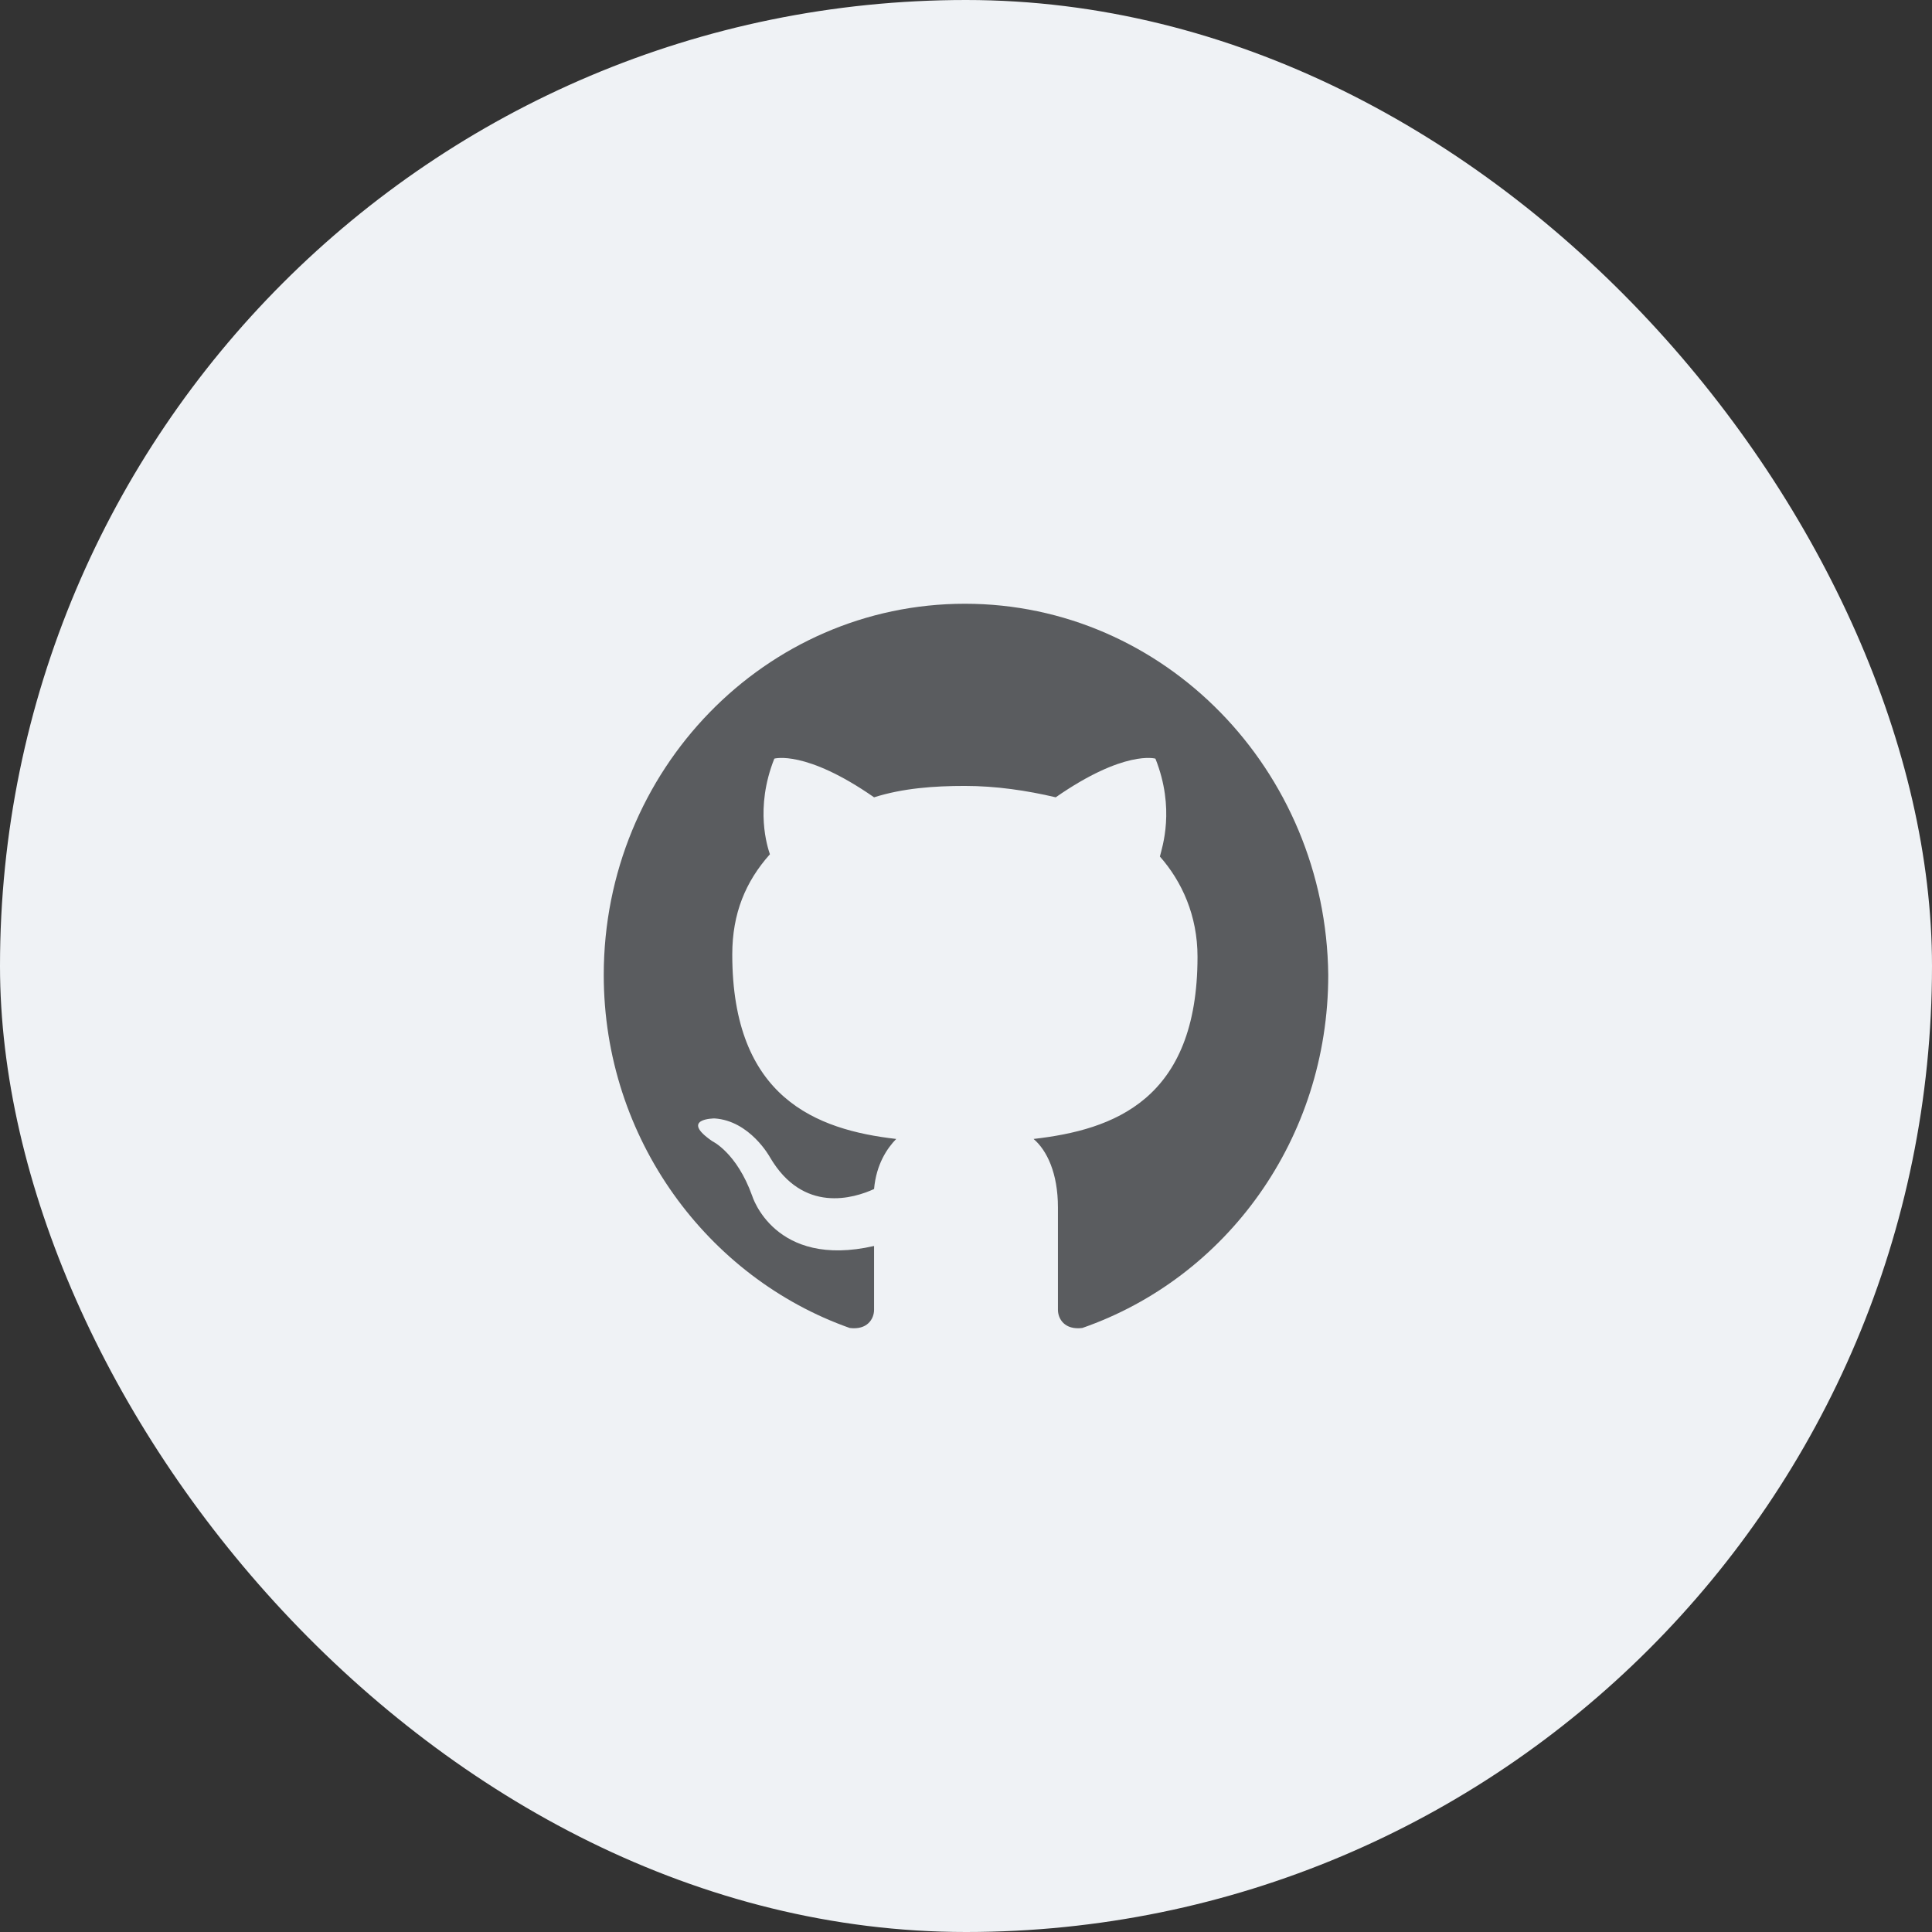
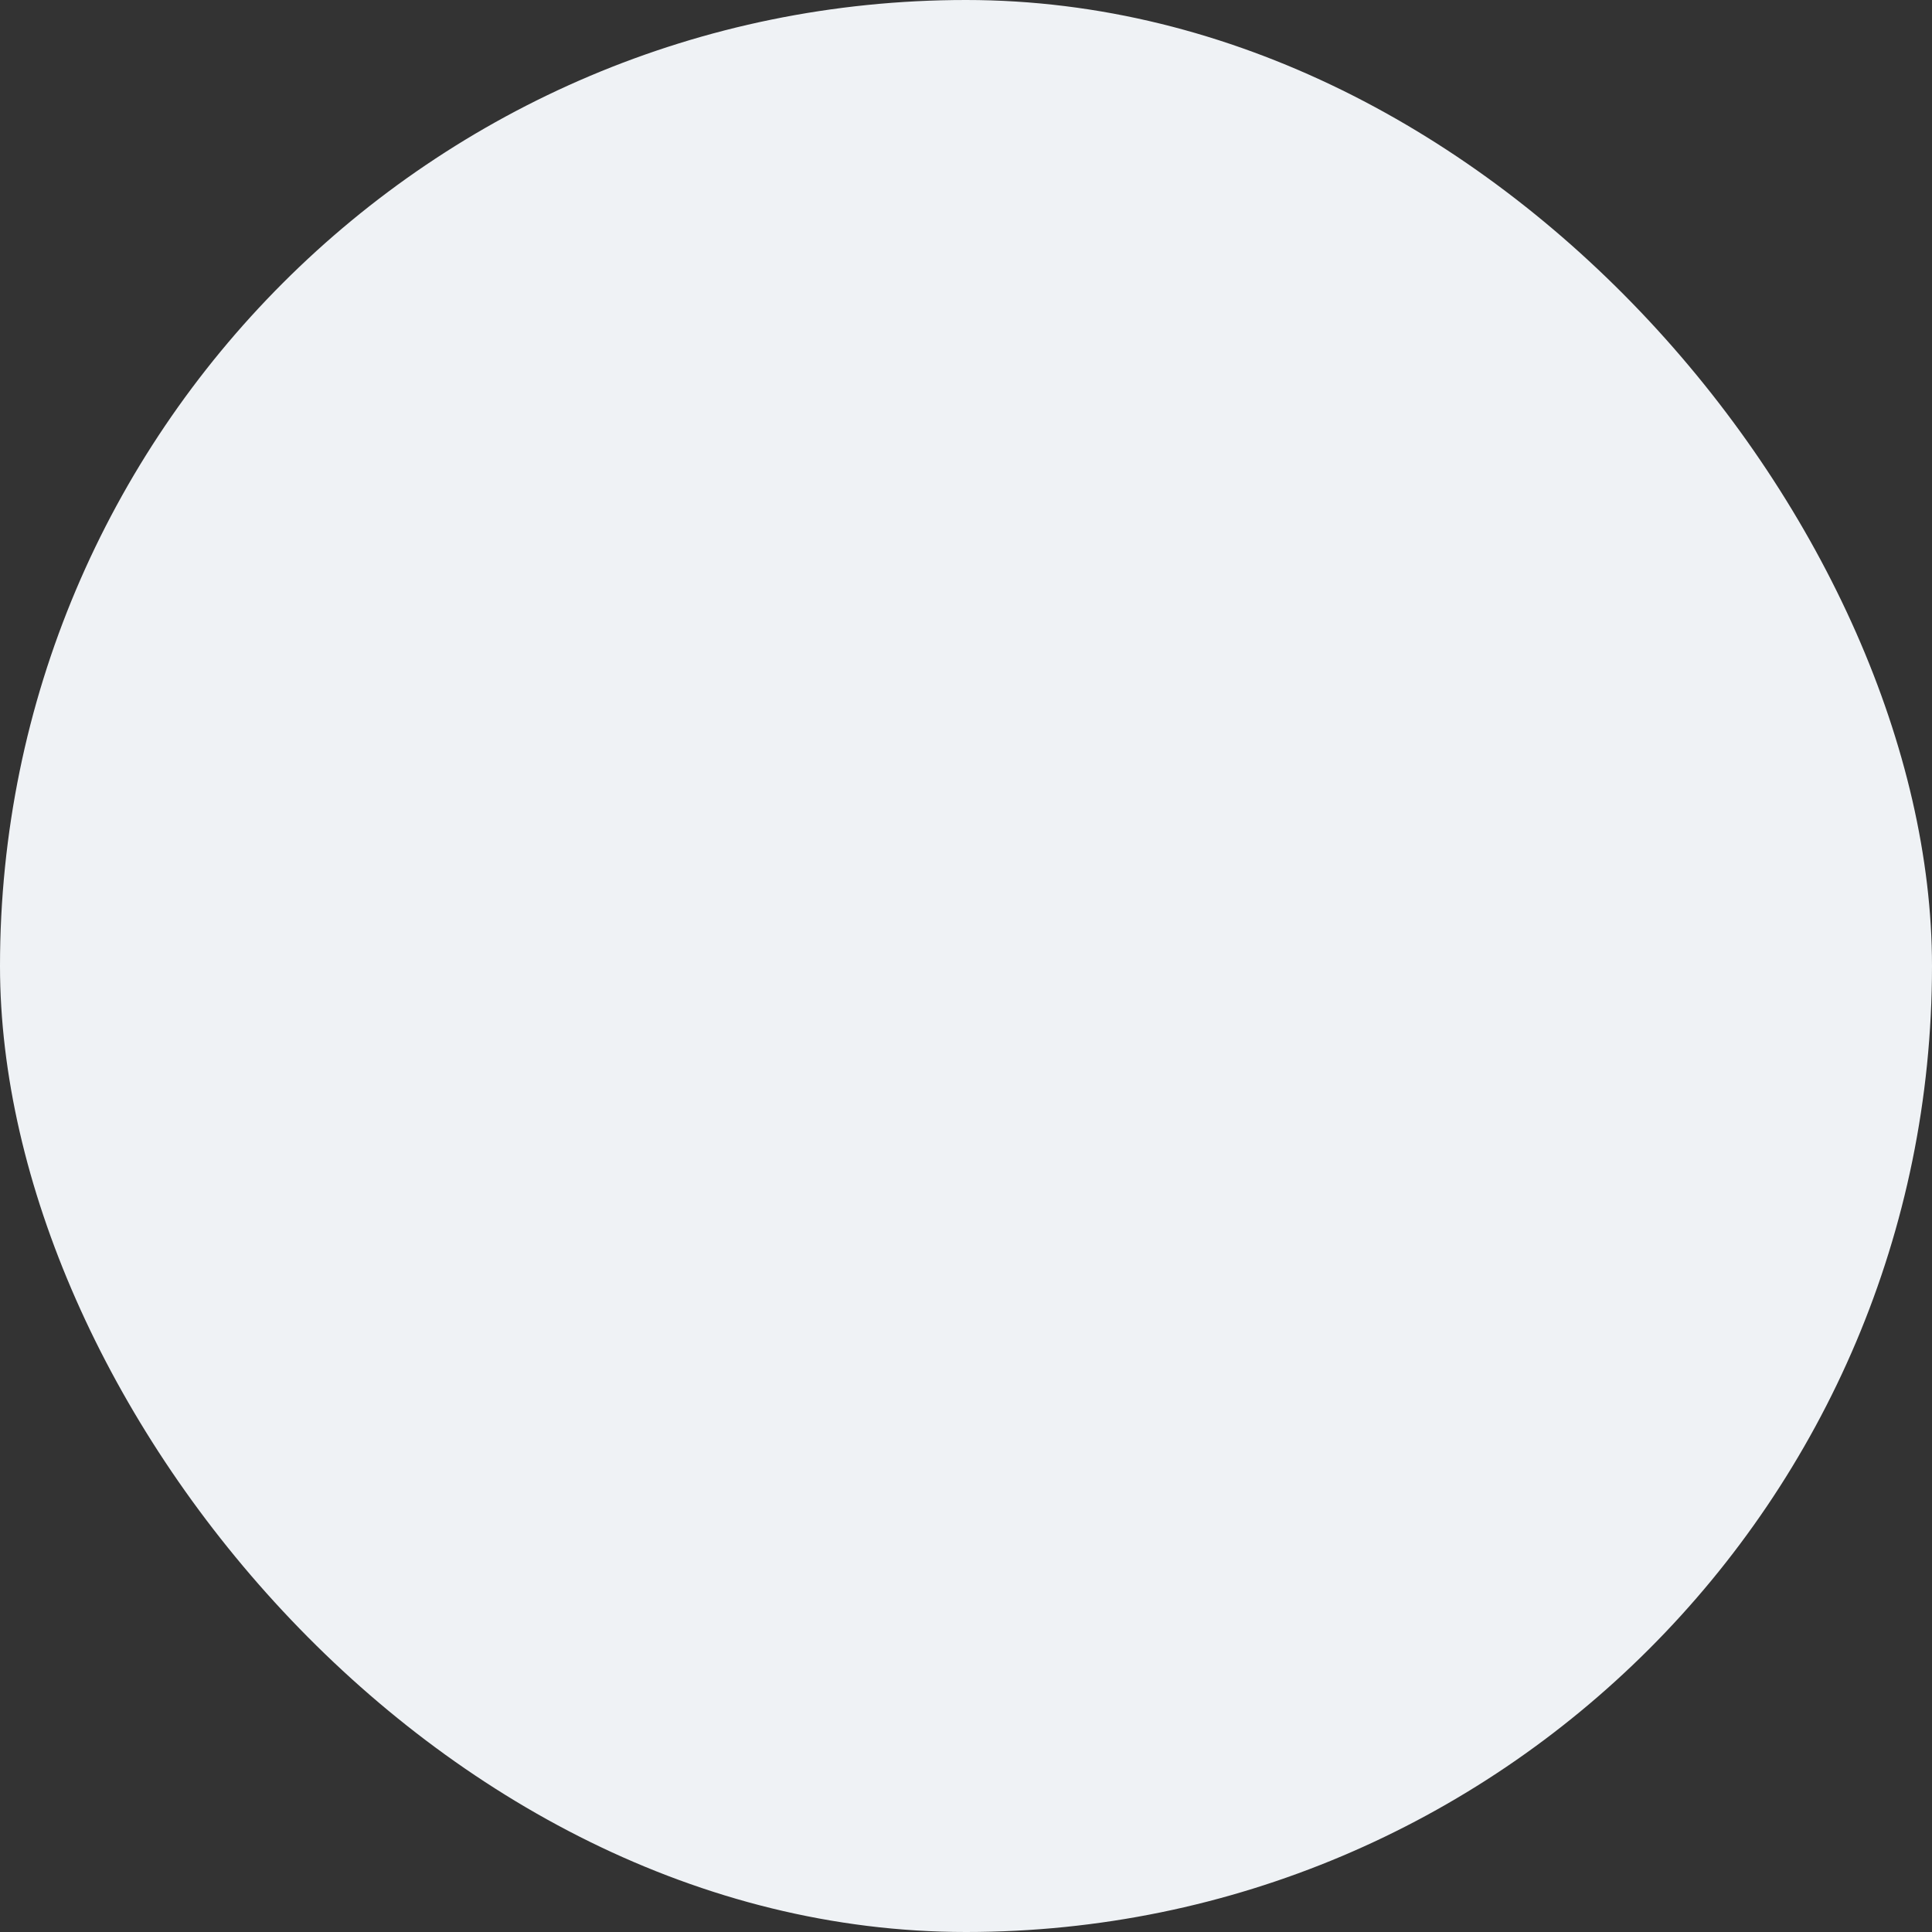
<svg xmlns="http://www.w3.org/2000/svg" width="48" height="48" viewBox="0 0 48 48" fill="none">
  <rect x="0" y="0" width="48" height="48" fill="#333333" stroke="none" />
  <rect width="48" height="48" rx="24" fill="#EFF2F5" />
-   <path fill-rule="evenodd" clip-rule="evenodd" d="M23.973 15C19.018 15 15 19.13 15 24.223C15 28.297 17.587 31.748 21.11 32.993C21.55 33.049 21.716 32.766 21.716 32.54C21.716 32.314 21.716 31.748 21.716 30.956C19.238 31.522 18.688 29.711 18.688 29.711C18.303 28.636 17.697 28.353 17.697 28.353C16.872 27.787 17.752 27.787 17.752 27.787C18.633 27.844 19.128 28.749 19.128 28.749C19.954 30.164 21.22 29.768 21.716 29.541C21.771 28.919 22.046 28.523 22.266 28.297C20.284 28.07 18.193 27.278 18.193 23.713C18.193 22.695 18.523 21.903 19.128 21.224C19.073 21.054 18.743 20.092 19.238 18.848C19.238 18.848 20.009 18.621 21.716 19.809C22.431 19.583 23.202 19.526 23.973 19.526C24.743 19.526 25.514 19.64 26.229 19.809C27.936 18.621 28.706 18.848 28.706 18.848C29.202 20.092 28.872 21.054 28.817 21.28C29.367 21.903 29.752 22.752 29.752 23.77C29.752 27.335 27.66 28.07 25.679 28.297C26.009 28.579 26.284 29.145 26.284 29.994C26.284 31.239 26.284 32.2 26.284 32.54C26.284 32.766 26.45 33.049 26.89 32.993C30.468 31.748 33 28.297 33 24.223C32.945 19.13 28.927 15 23.973 15Z" fill="#5A5C5F" />
</svg>